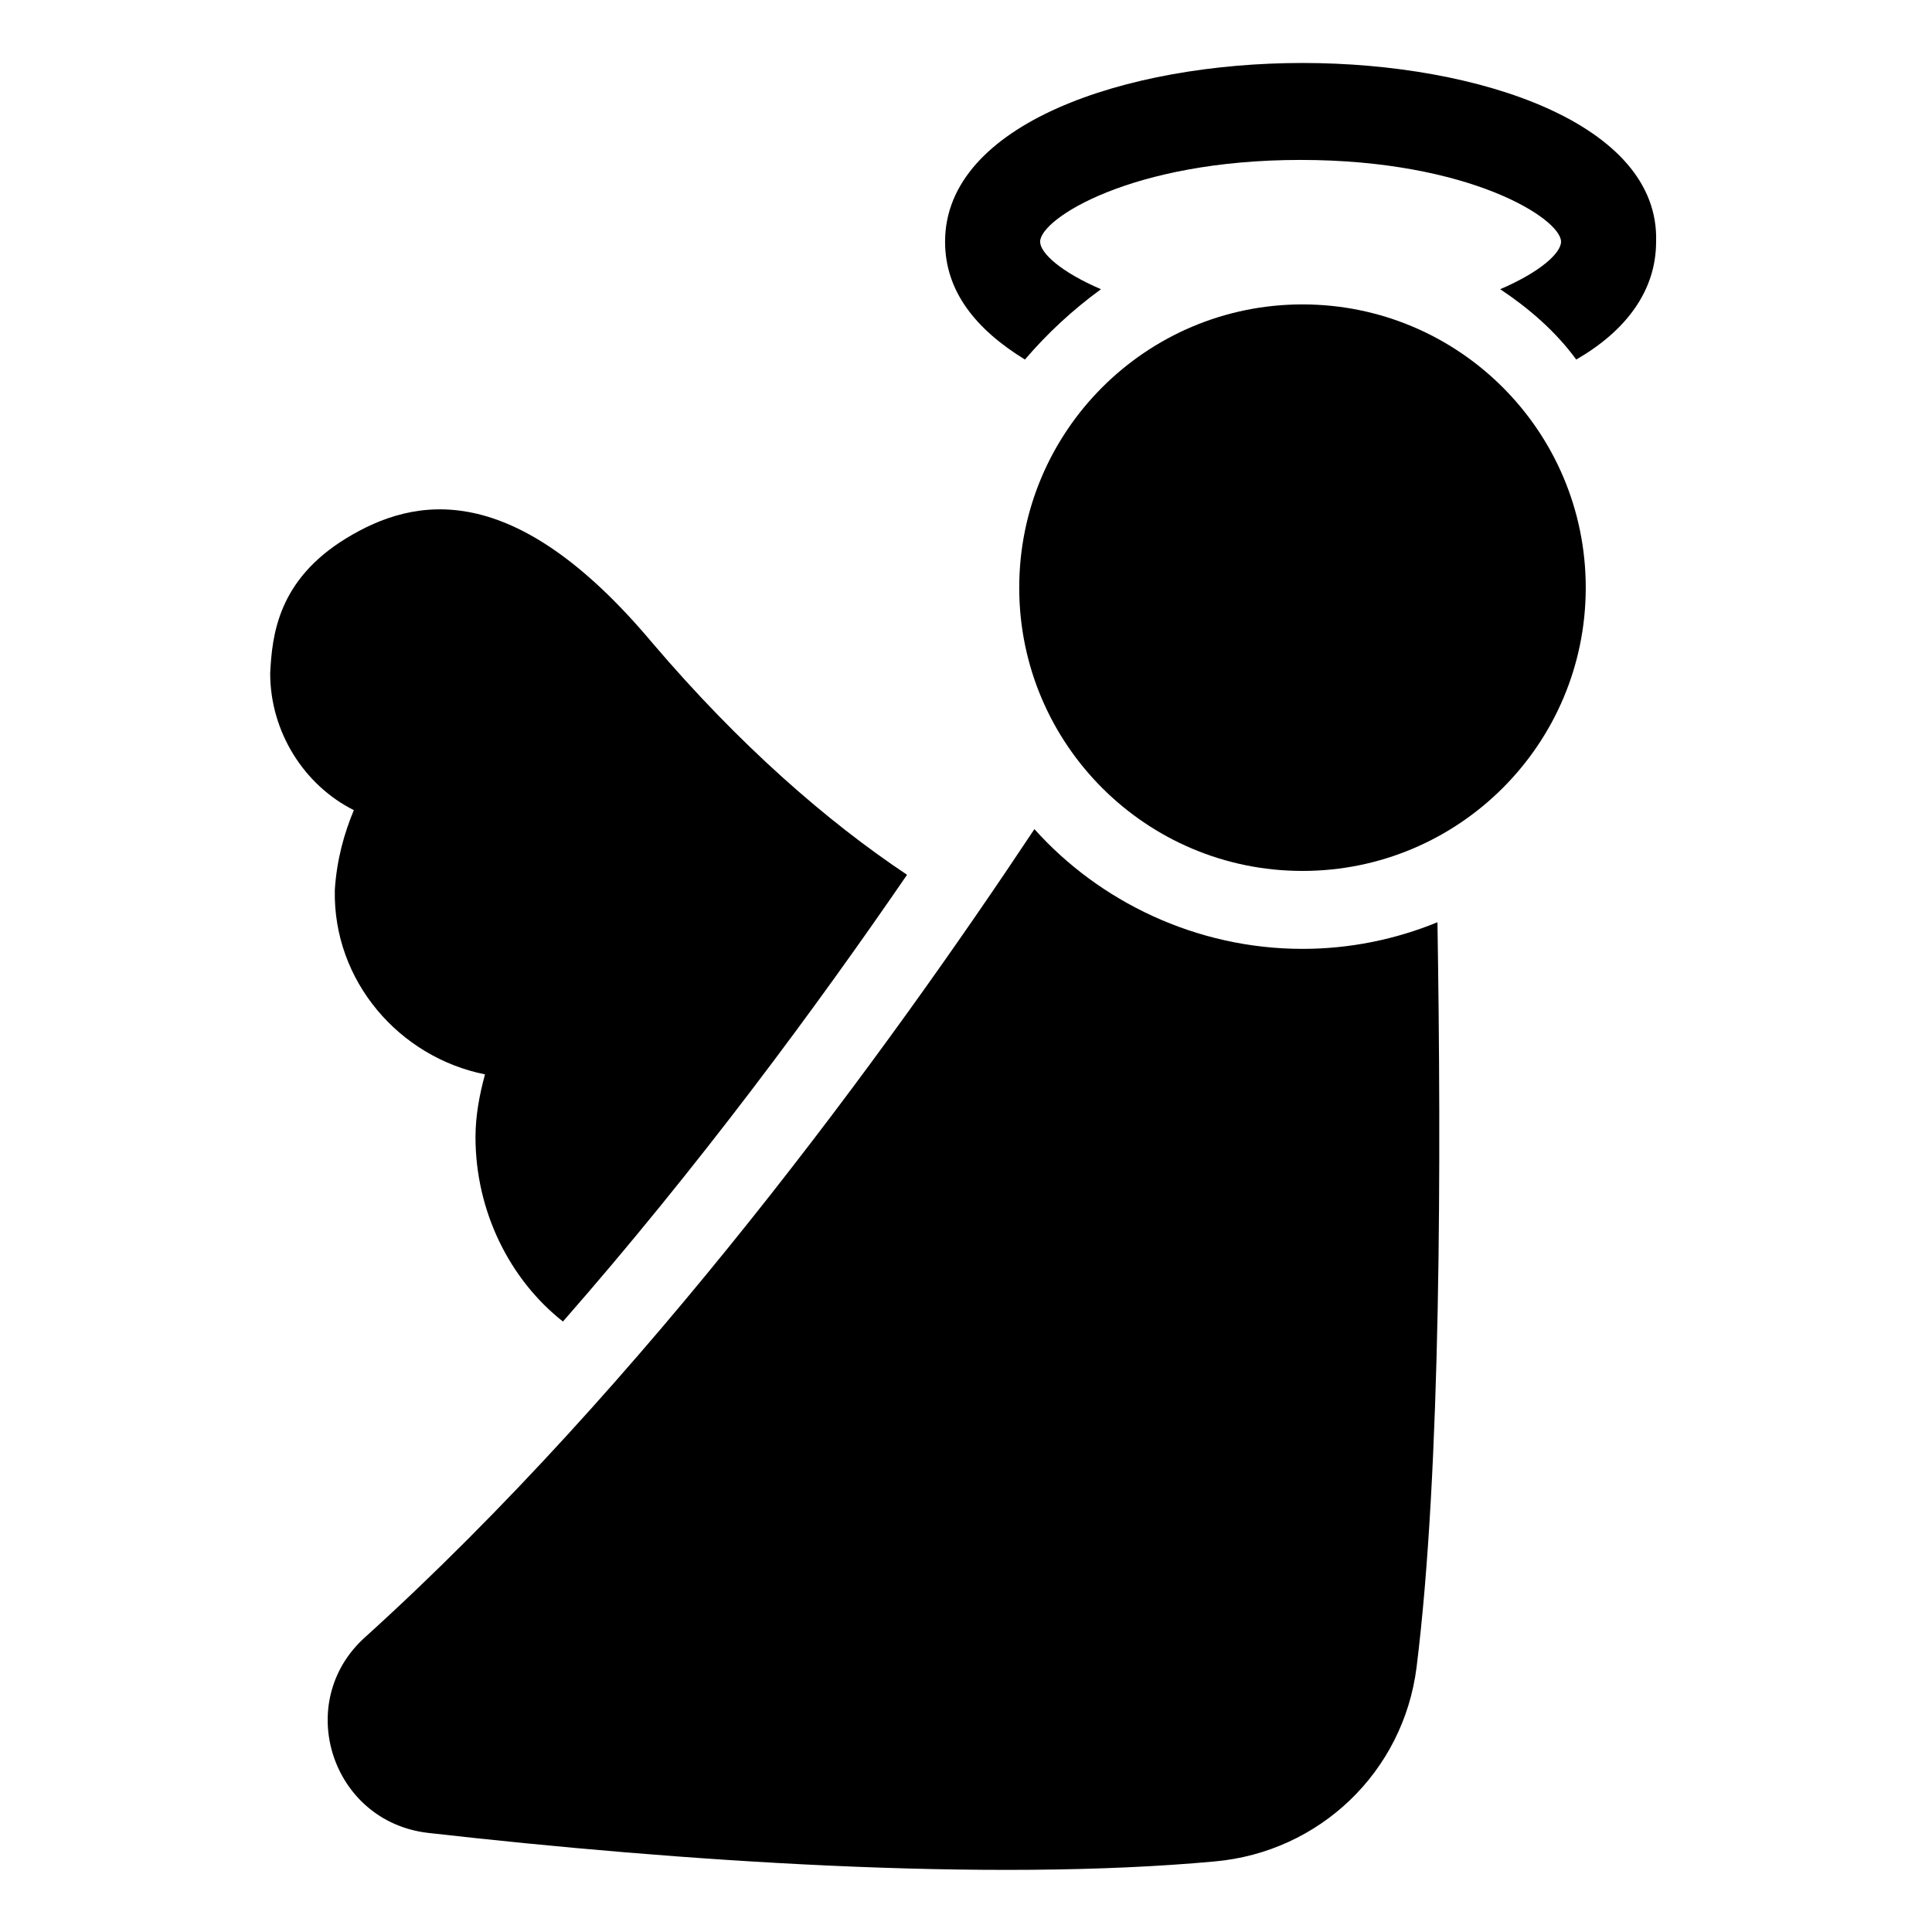
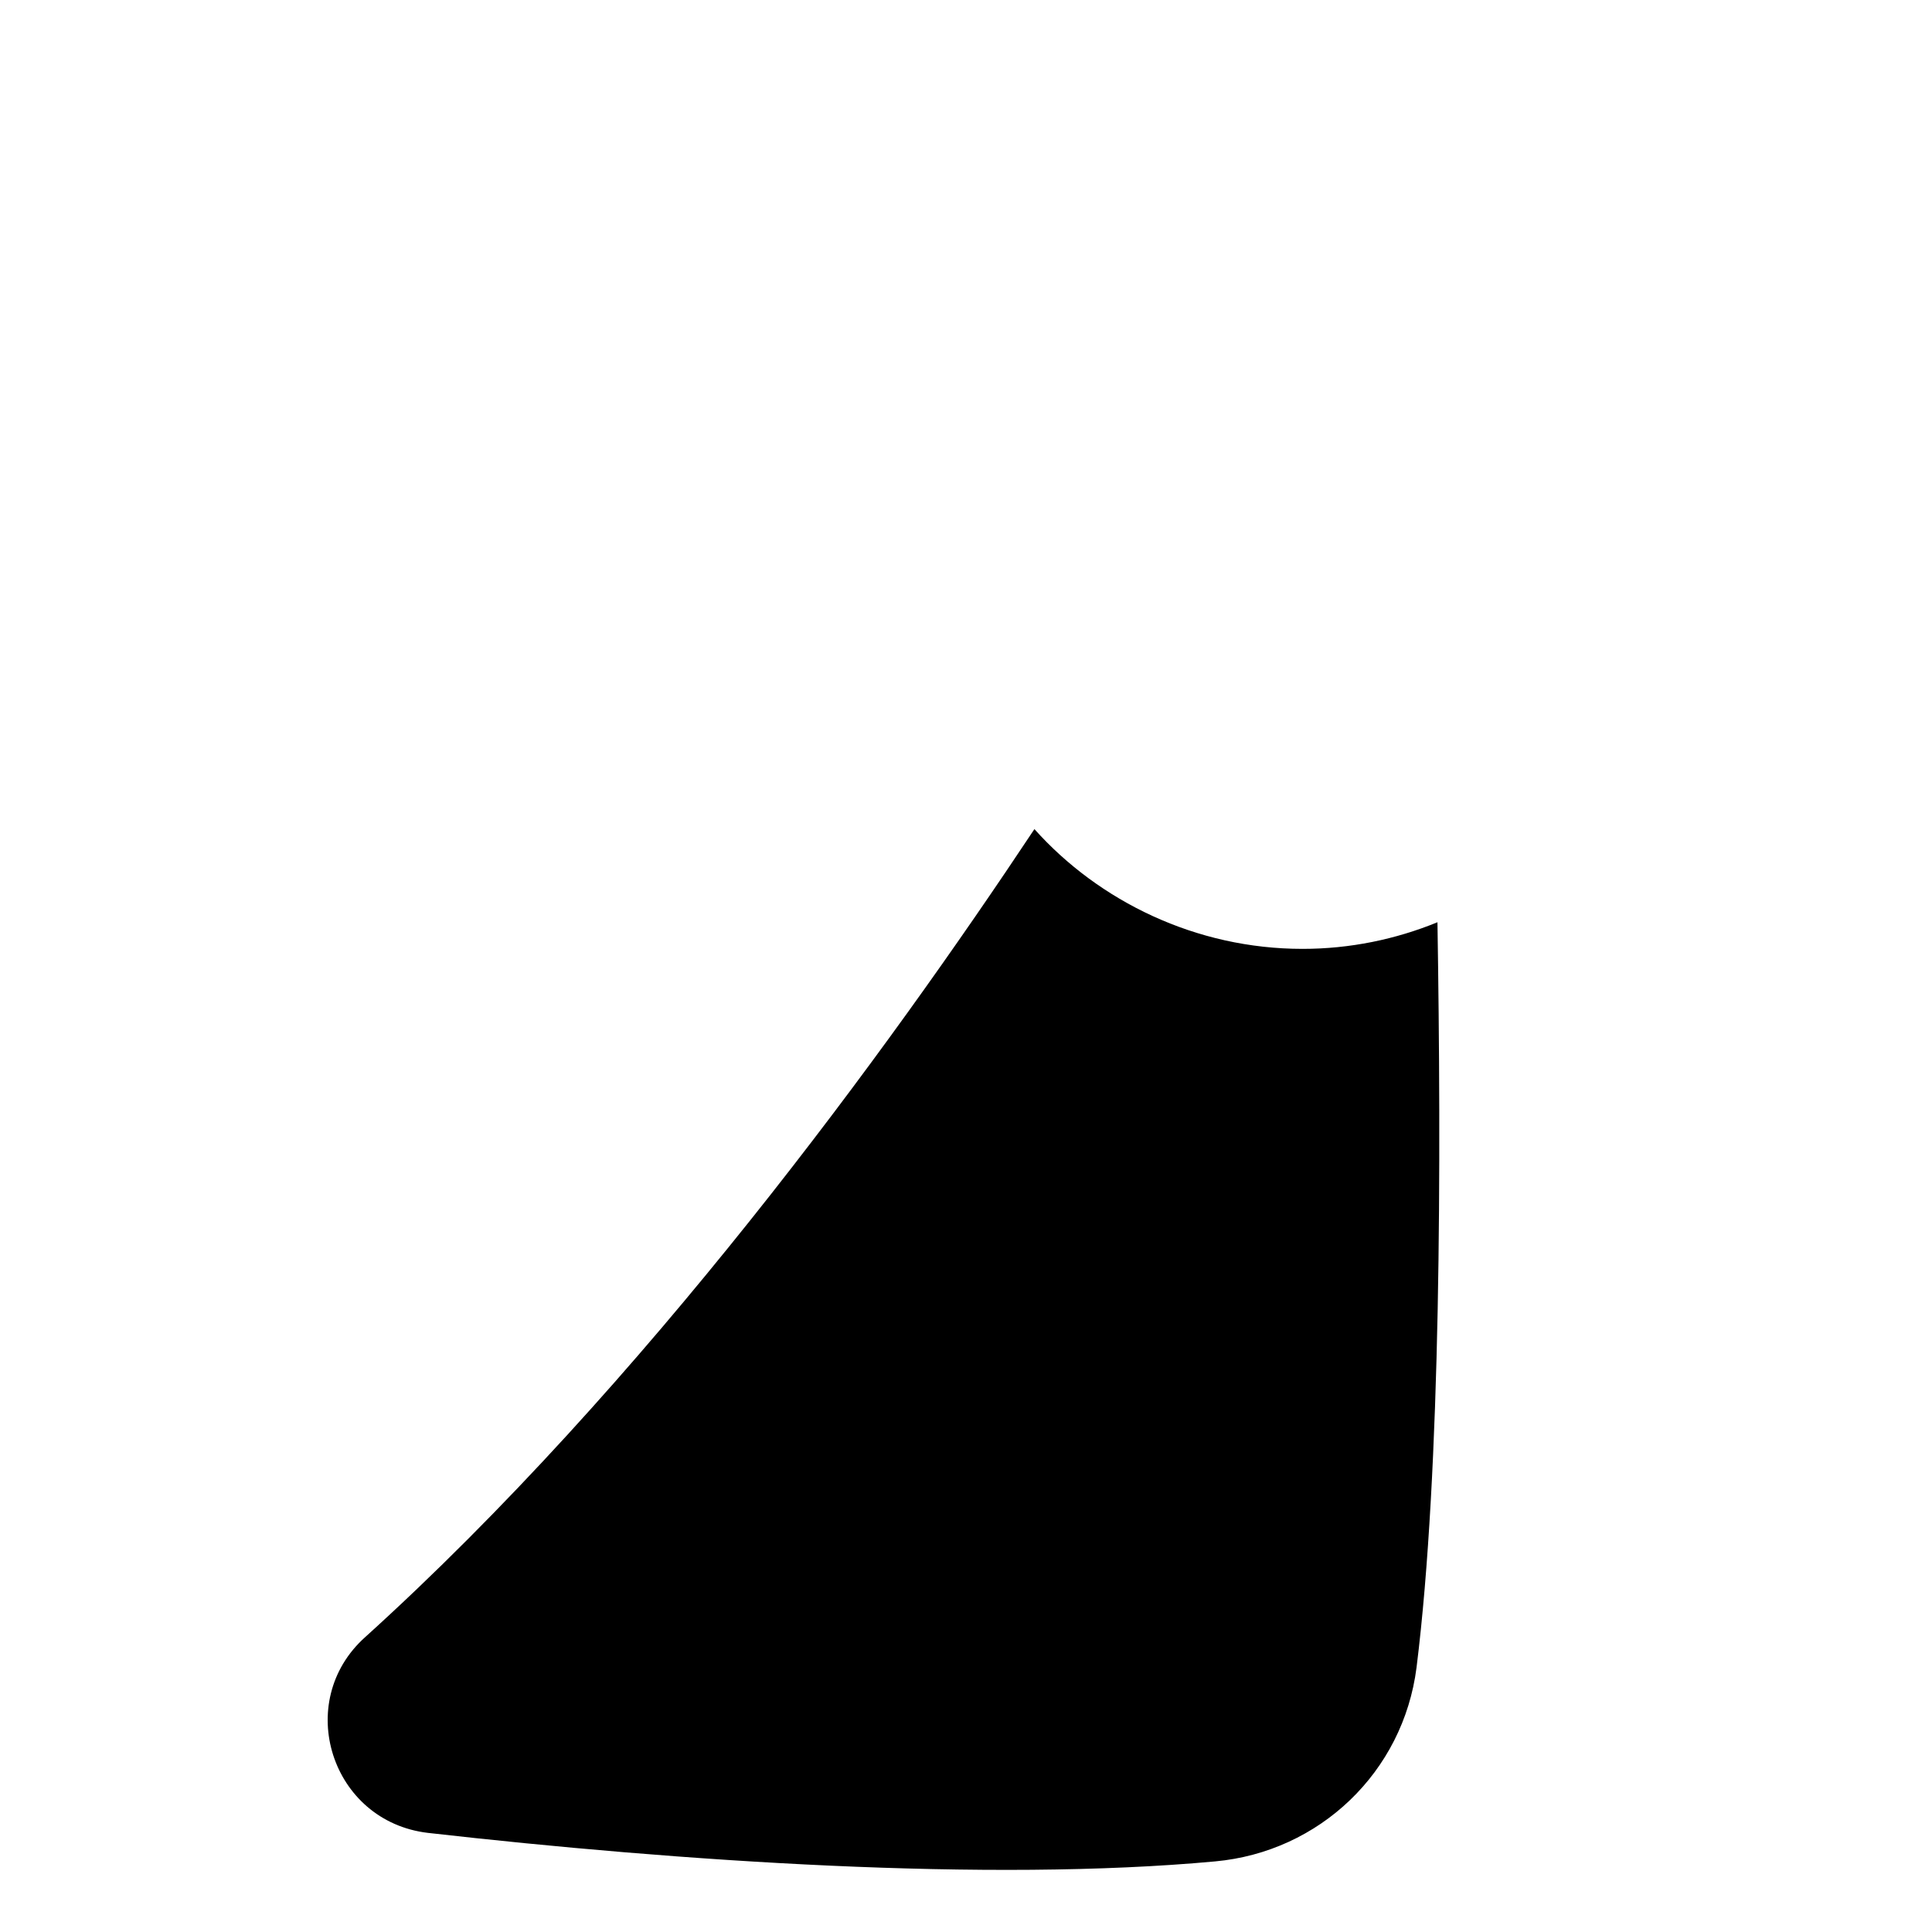
<svg xmlns="http://www.w3.org/2000/svg" fill="#000000" width="800px" height="800px" version="1.1" viewBox="144 144 512 512">
  <g>
-     <path d="m232.73 379.85c-0.504 24.184 17.129 44.336 39.801 48.871-1.512 5.543-2.519 11.082-2.519 16.625 0 19.648 9.07 37.785 23.176 48.871 35.77-40.809 67.008-83.129 91.191-118.39-21.16-14.105-44.336-34.258-67.512-61.465-36.777-43.832-62.977-38.793-81.113-27.711-18.137 11.082-19.648 25.695-20.152 35.77 0 15.617 9.07 29.727 22.168 36.273-2.519 6.043-4.535 13.098-5.039 21.16z" />
    <path d="m489.17 395.46c-28.215 0-53.906-12.594-71.039-31.738-38.789 58.441-103.28 147.11-177.34 214.12-19.145 17.129-9.07 48.871 16.625 51.891 66.504 7.559 148.62 13.098 208.58 7.559 27.711-2.519 49.879-23.68 53.402-51.387 6.551-52.398 6.551-135.02 5.543-197.5-11.082 4.535-23.172 7.055-35.77 7.055z" />
-     <path d="m489.17 160.69c-46.855 0-94.715 16.121-94.715 47.359 0 13.098 8.062 23.176 21.16 31.234 6.047-7.055 12.594-13.098 20.152-18.641-10.578-4.535-16.121-9.574-16.121-12.594 0-6.047 24.184-21.664 69.023-21.664s69.023 15.617 69.023 21.664c0 3.023-5.543 8.062-16.121 12.594 7.559 5.039 14.609 11.082 20.152 18.641 13.098-7.559 21.16-18.137 21.16-31.234 1.004-31.234-46.859-47.359-93.715-47.359z" />
-     <path d="m564.24 299.74c0 41.457-33.609 75.066-75.07 75.066-41.457 0-75.066-33.609-75.066-75.066 0-41.461 33.609-75.07 75.066-75.07 41.461 0 75.07 33.609 75.07 75.07" />
  </g>
</svg>